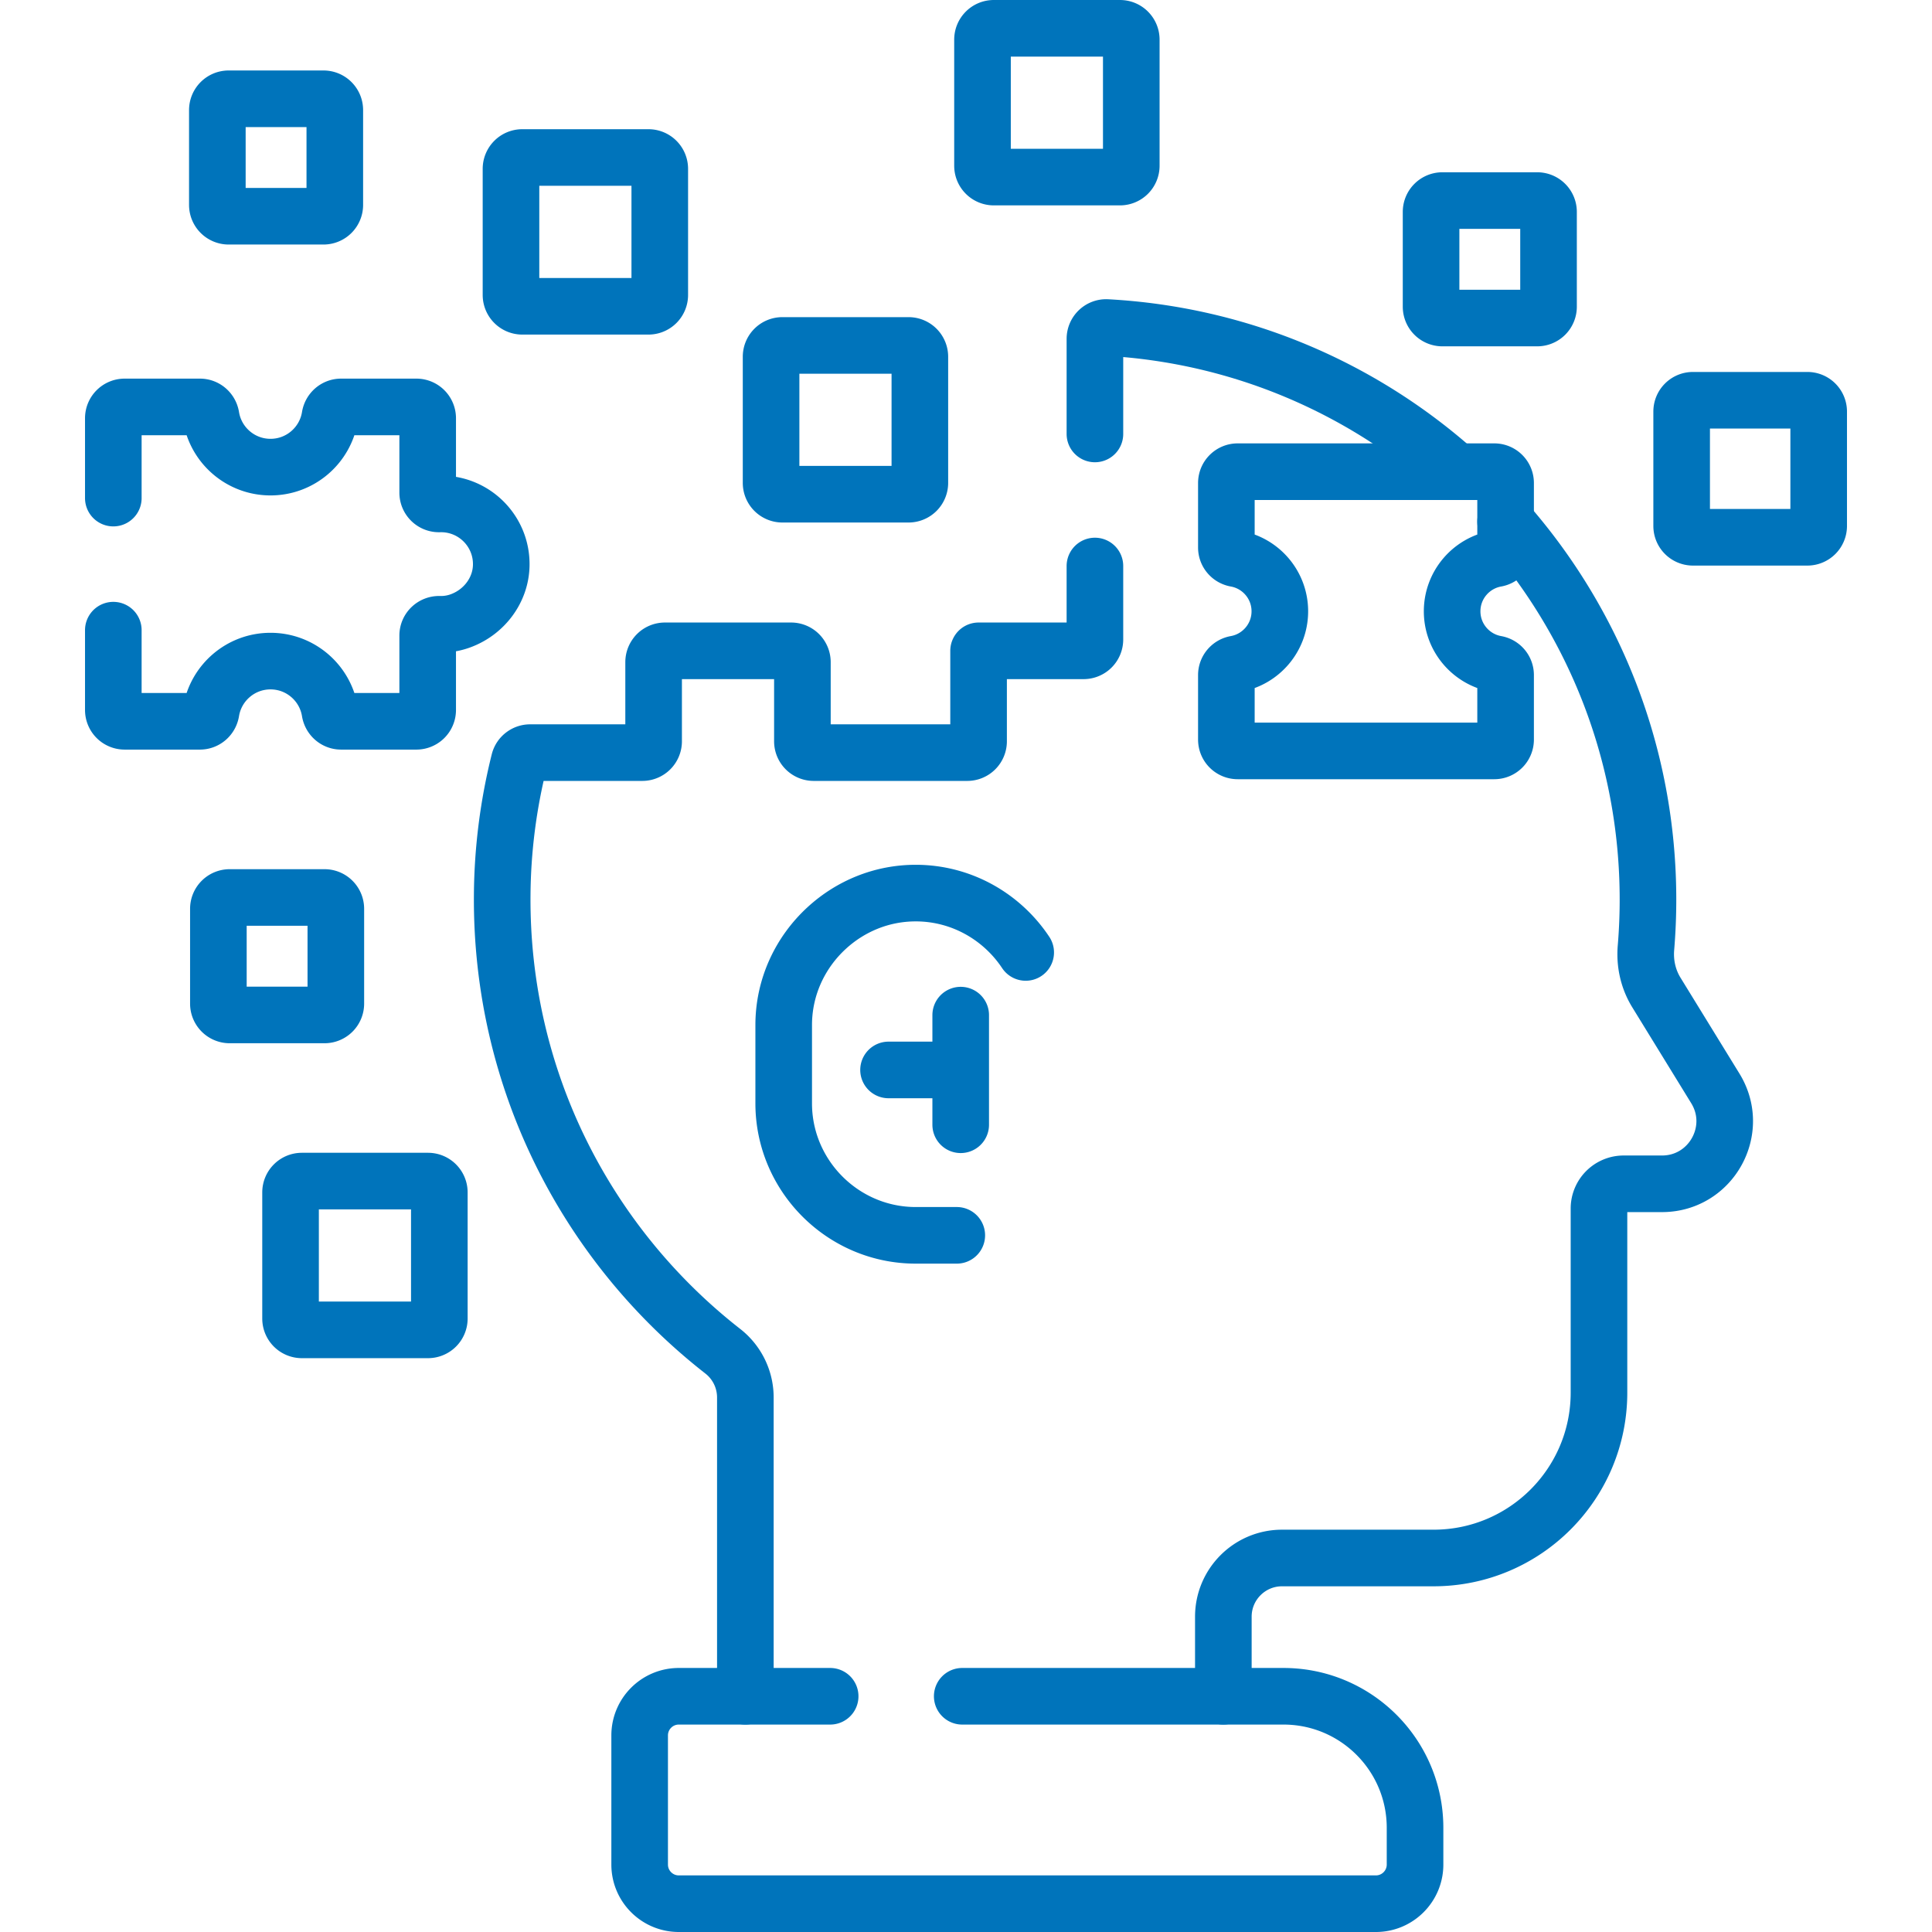
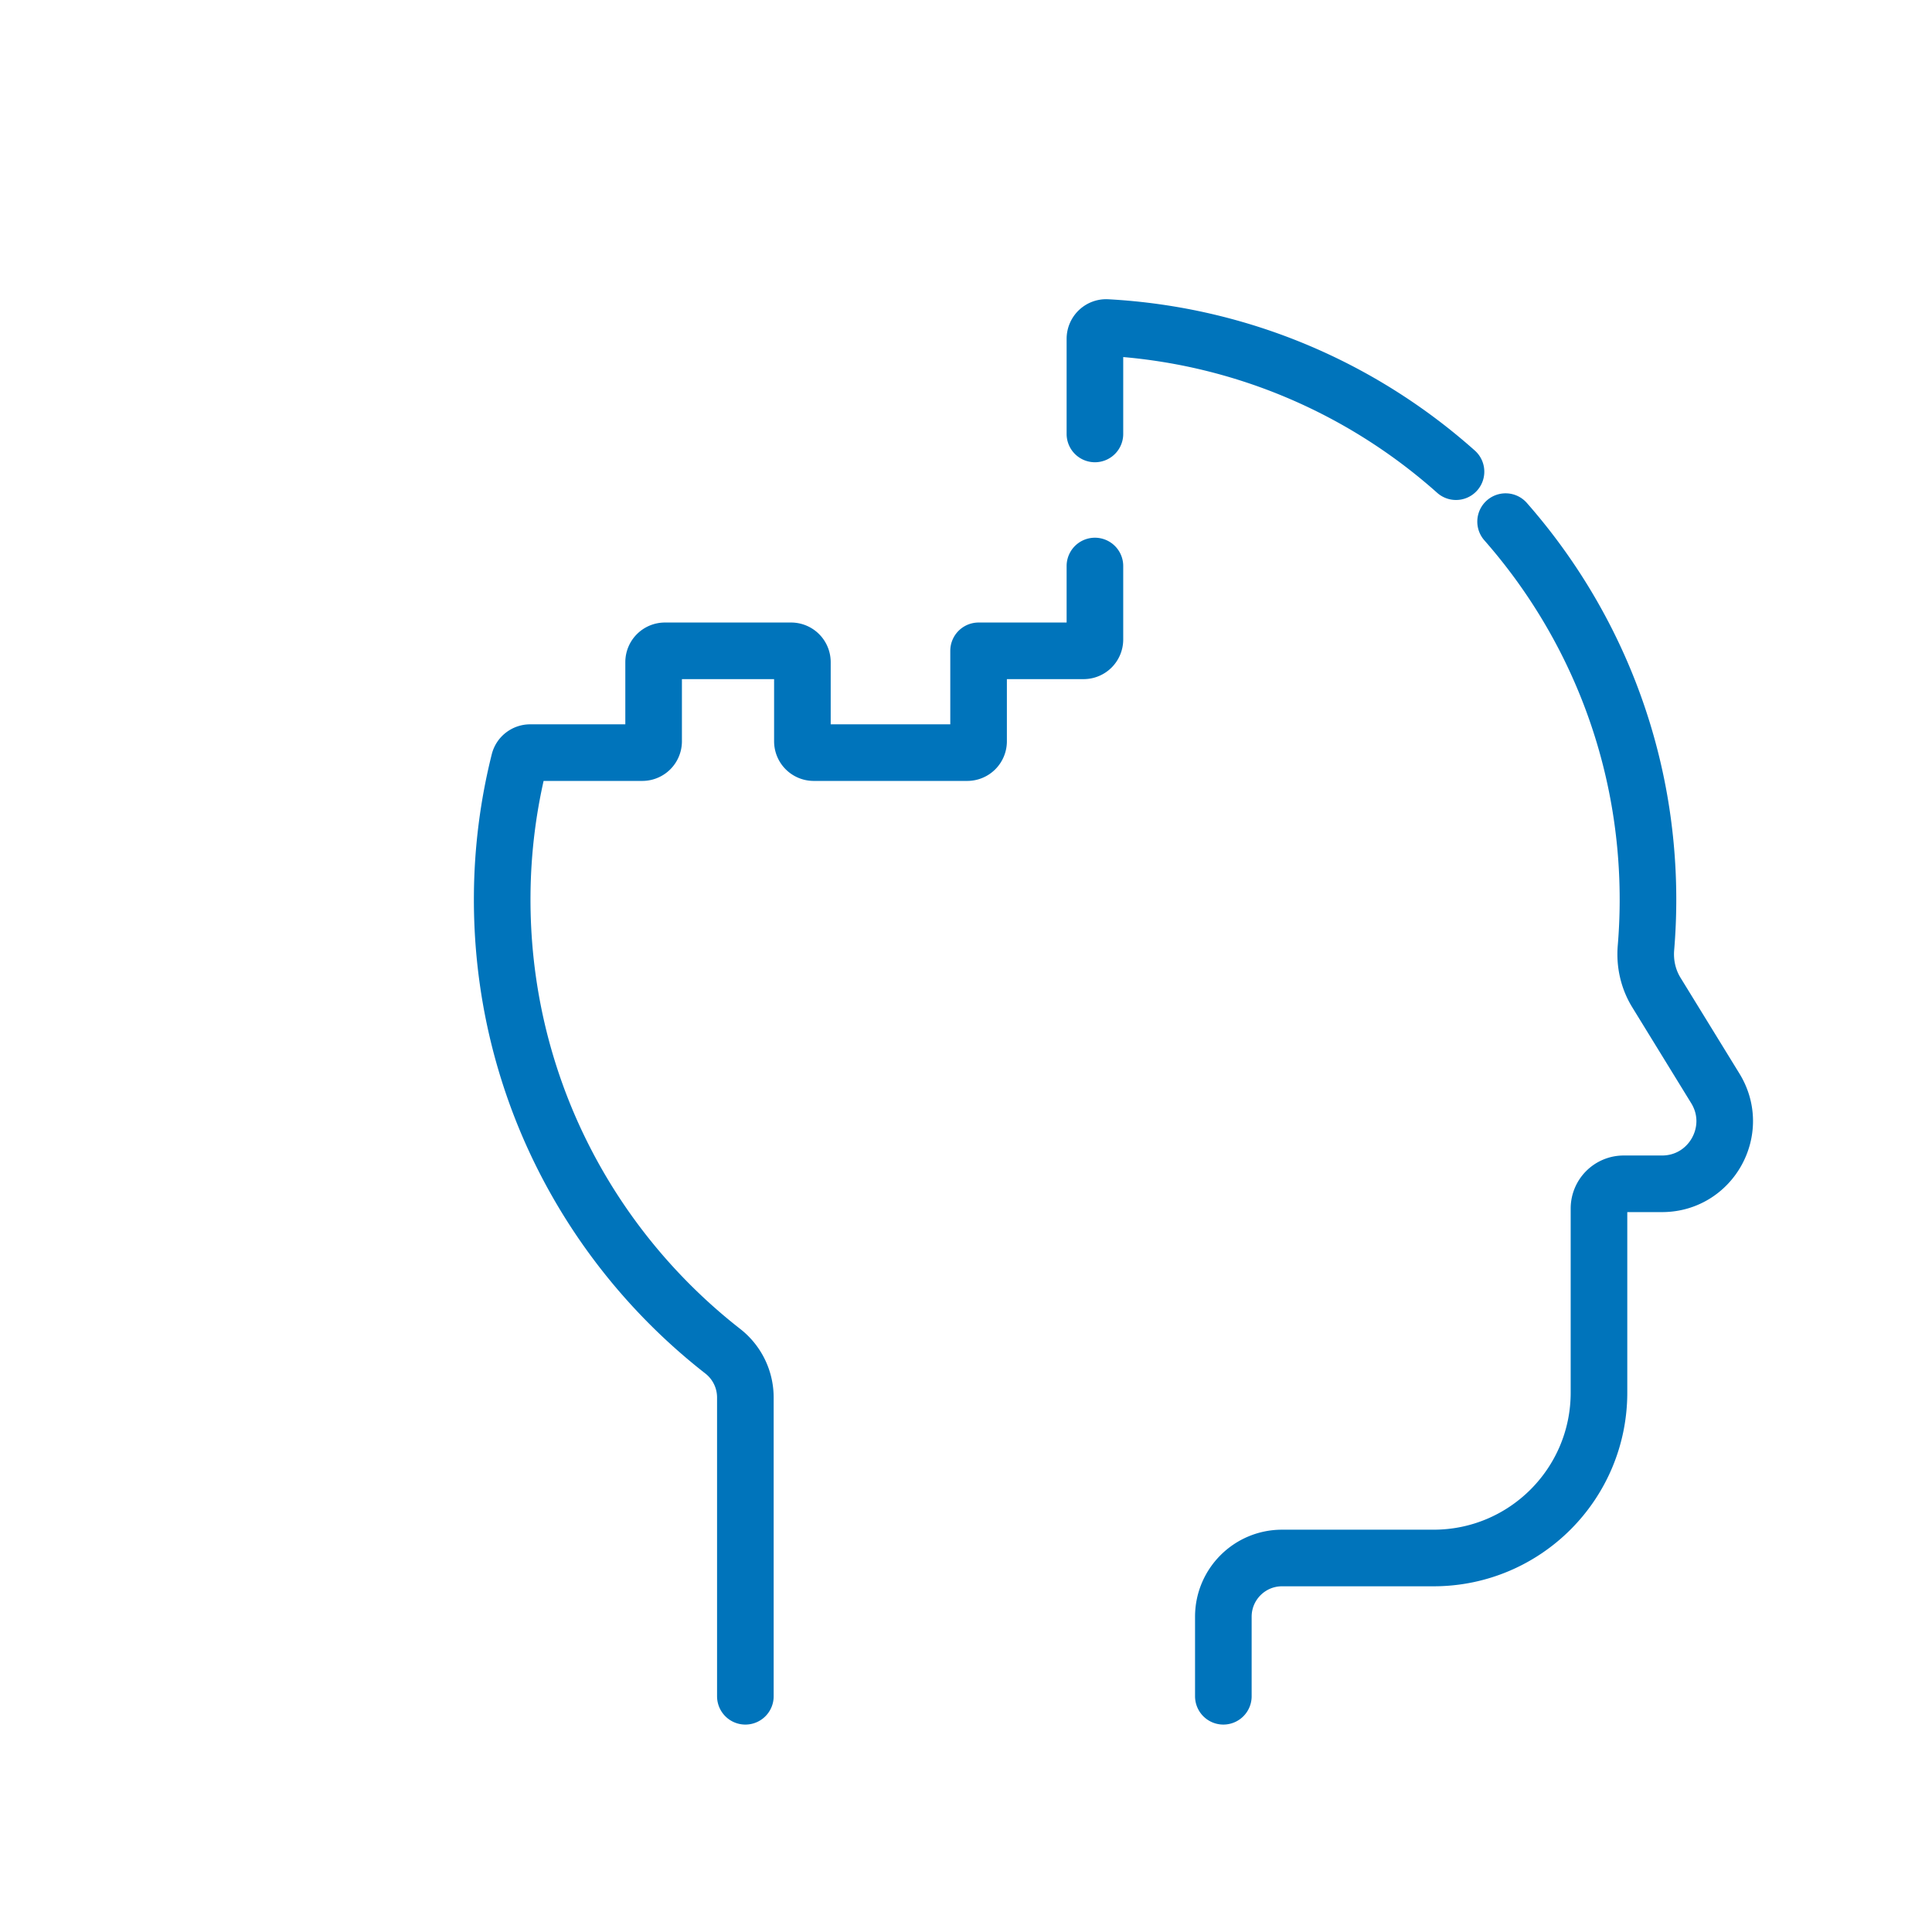
<svg xmlns="http://www.w3.org/2000/svg" version="1.1" width="512" height="512" x="0" y="0" viewBox="0 0 512 512" style="enable-background:new 0 0 512 512" xml:space="preserve">
  <g>
    <path d="M385.855 125c-24.879-22.165-57.094-36.271-92.554-38.203-1.707-.093-3.136 1.29-3.136 3V115M324.199 449.529v-21.082c0-8.596 6.968-15.564 15.564-15.564h40.149c24.21 0 43.835-19.626 43.835-43.835v-48.785a6.544 6.544 0 0 1 6.544-6.544h10.161c12.974 0 20.927-14.223 14.133-25.277l-15.632-25.431c-2.177-3.542-3.101-7.691-2.755-11.834.352-4.215.533-8.48.533-12.786 0-38.379-14.247-73.426-37.732-100.157M290.165 150v19.475a3 3 0 0 1-3 3h-27.83v23.977a3 3 0 0 1-3 3h-40.691a3 3 0 0 1-3-3v-20.977a3 3 0 0 0-3-3h-33.428a3 3 0 0 0-3 3v20.977a3 3 0 0 1-3 3H140.51c-1.37 0-2.579.925-2.912 2.254a150.633 150.633 0 0 0-4.508 35.454c-.39 49.137 22.578 92.909 58.453 120.926a15.552 15.552 0 0 1 5.985 12.257v79.186" style="stroke-width:15;stroke-linecap:round;stroke-linejoin:round;stroke-miterlimit:10;" fill="none" stroke="#0074bb" stroke-width="15" stroke-linecap="round" stroke-linejoin="round" stroke-miterlimit="10" data-original="#000000" />
-     <path d="M271.82 252.407c-6.279-9.456-17.013-15.729-29.151-15.729h0c-9.051 0-17.301 3.513-23.529 9.206-7.011 6.408-11.452 15.587-11.452 25.775v20.734c0 19.24 15.742 34.981 34.981 34.981h10.888M254.595 269.019v29.052M254.595 283.545h-19.122M220 449.529h-40.109c-5.73 0-10.376 4.646-10.376 10.376v34.219c0 5.73 4.645 10.376 10.376 10.376h184.734c5.73 0 10.376-4.646 10.376-10.376v-9.722c0-19.26-15.613-34.873-34.872-34.873H255M478.97 142.385h-30.315a3 3 0 0 1-3-3V109.07a3 3 0 0 1 3-3h30.315a3 3 0 0 1 3 3v30.315a3 3 0 0 1-3 3zM407.377 84.281H382.25a3 3 0 0 1-3-3V56.153a3 3 0 0 1 3-3h25.127a3 3 0 0 1 3 3V81.28a3 3 0 0 1-3 3.001zM325 178.901V196a3 3 0 0 0 3 3h68a3 3 0 0 0 3-3v-17.099c0-1.463-1.06-2.694-2.5-2.95-6.634-1.181-11.67-6.977-11.67-13.95 0-6.973 5.037-12.77 11.67-13.95 1.44-.256 2.5-1.487 2.5-2.95V128a3 3 0 0 0-3-3h-68a3 3 0 0 0-3 3v17.099c0 1.463 1.06 2.694 2.5 2.95 6.634 1.181 11.67 6.977 11.67 13.95 0 6.973-5.037 12.77-11.67 13.95-1.44.258-2.5 1.489-2.5 2.952zM296.801 46.928h-33.428a3 3 0 0 1-3-3V10.5a3 3 0 0 1 3-3h33.428a3 3 0 0 1 3 3v33.428a3 3 0 0 1-3 3zM85.727 57.304H60.6a3 3 0 0 1-3-3V29.176a3 3 0 0 1 3-3h25.127a3 3 0 0 1 3 3v25.127a3 3 0 0 1-3 3.001zM86 268.97H60.873a3 3 0 0 1-3-3v-25.127a3 3 0 0 1 3-3H86a3 3 0 0 1 3 3v25.127a3 3 0 0 1-3 3zM171.846 81.168h-33.428a3 3 0 0 1-3-3V44.74a3 3 0 0 1 3-3h33.428a3 3 0 0 1 3 3v33.428a3 3 0 0 1-3 3zM113.428 352.428H80a3 3 0 0 1-3-3V316a3 3 0 0 1 3-3h33.428a3 3 0 0 1 3 3v33.428a3 3 0 0 1-3 3zM240.772 130.972h-33.428a3 3 0 0 1-3-3V94.544a3 3 0 0 1 3-3h33.428a3 3 0 0 1 3 3v33.428a3 3 0 0 1-3 3zM30.03 167v21.151a3 3 0 0 0 3 3h19.944c1.49 0 2.726-1.099 2.964-2.57 1.229-7.589 7.811-13.384 15.747-13.384s14.519 5.795 15.747 13.384c.238 1.471 1.474 2.57 2.964 2.57h19.944a3 3 0 0 0 3-3v-19.716c0-1.705 1.416-3.041 3.12-2.993a14.956 14.956 0 0 0 5.932-1.051c6.02-2.354 10.284-8.036 10.442-14.498.219-8.993-7.005-16.352-15.948-16.352-.153 0-.305.002-.456.007a2.992 2.992 0 0 1-3.089-2.992v-19.718a3 3 0 0 0-3-3H90.398c-1.49 0-2.726 1.099-2.964 2.57-1.229 7.589-7.811 13.384-15.747 13.384s-14.518-5.795-15.747-13.384c-.238-1.471-1.474-2.57-2.964-2.57H33.03a3 3 0 0 0-3 3V132" style="stroke-width:15;stroke-linecap:round;stroke-linejoin:round;stroke-miterlimit:10;" fill="none" stroke="#0074bb" stroke-width="15" stroke-linecap="round" stroke-linejoin="round" stroke-miterlimit="10" data-original="#000000" />
  </g>
</svg>